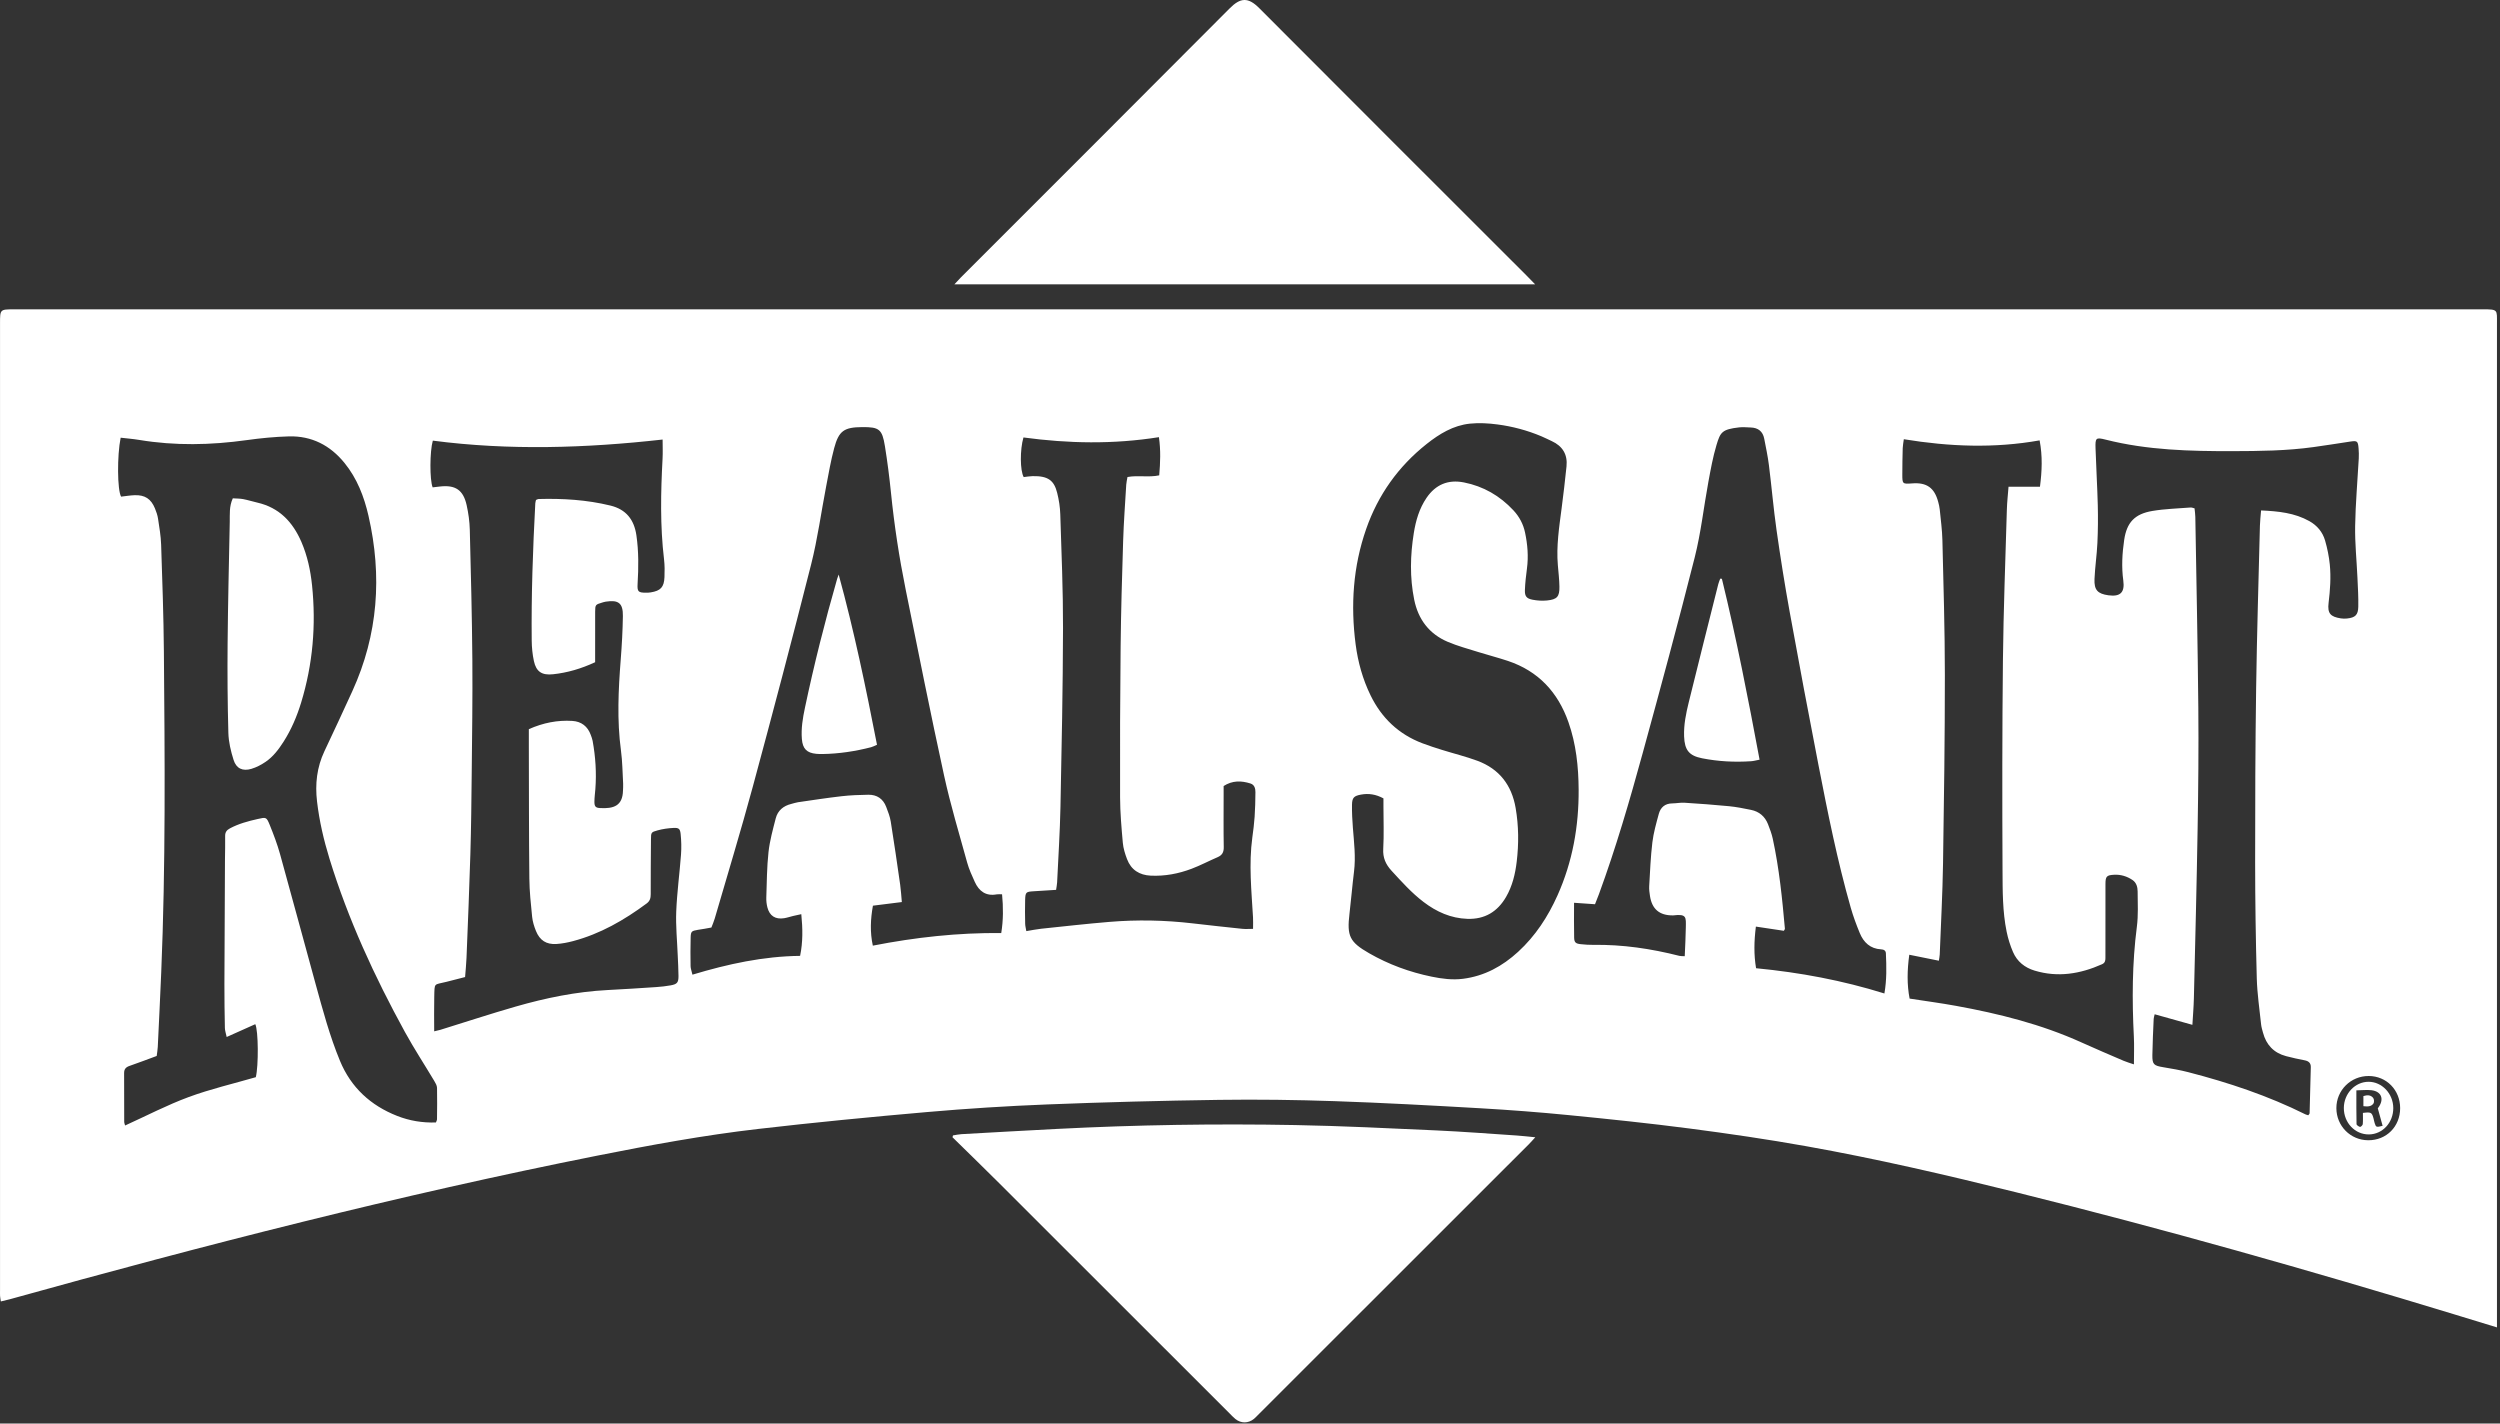
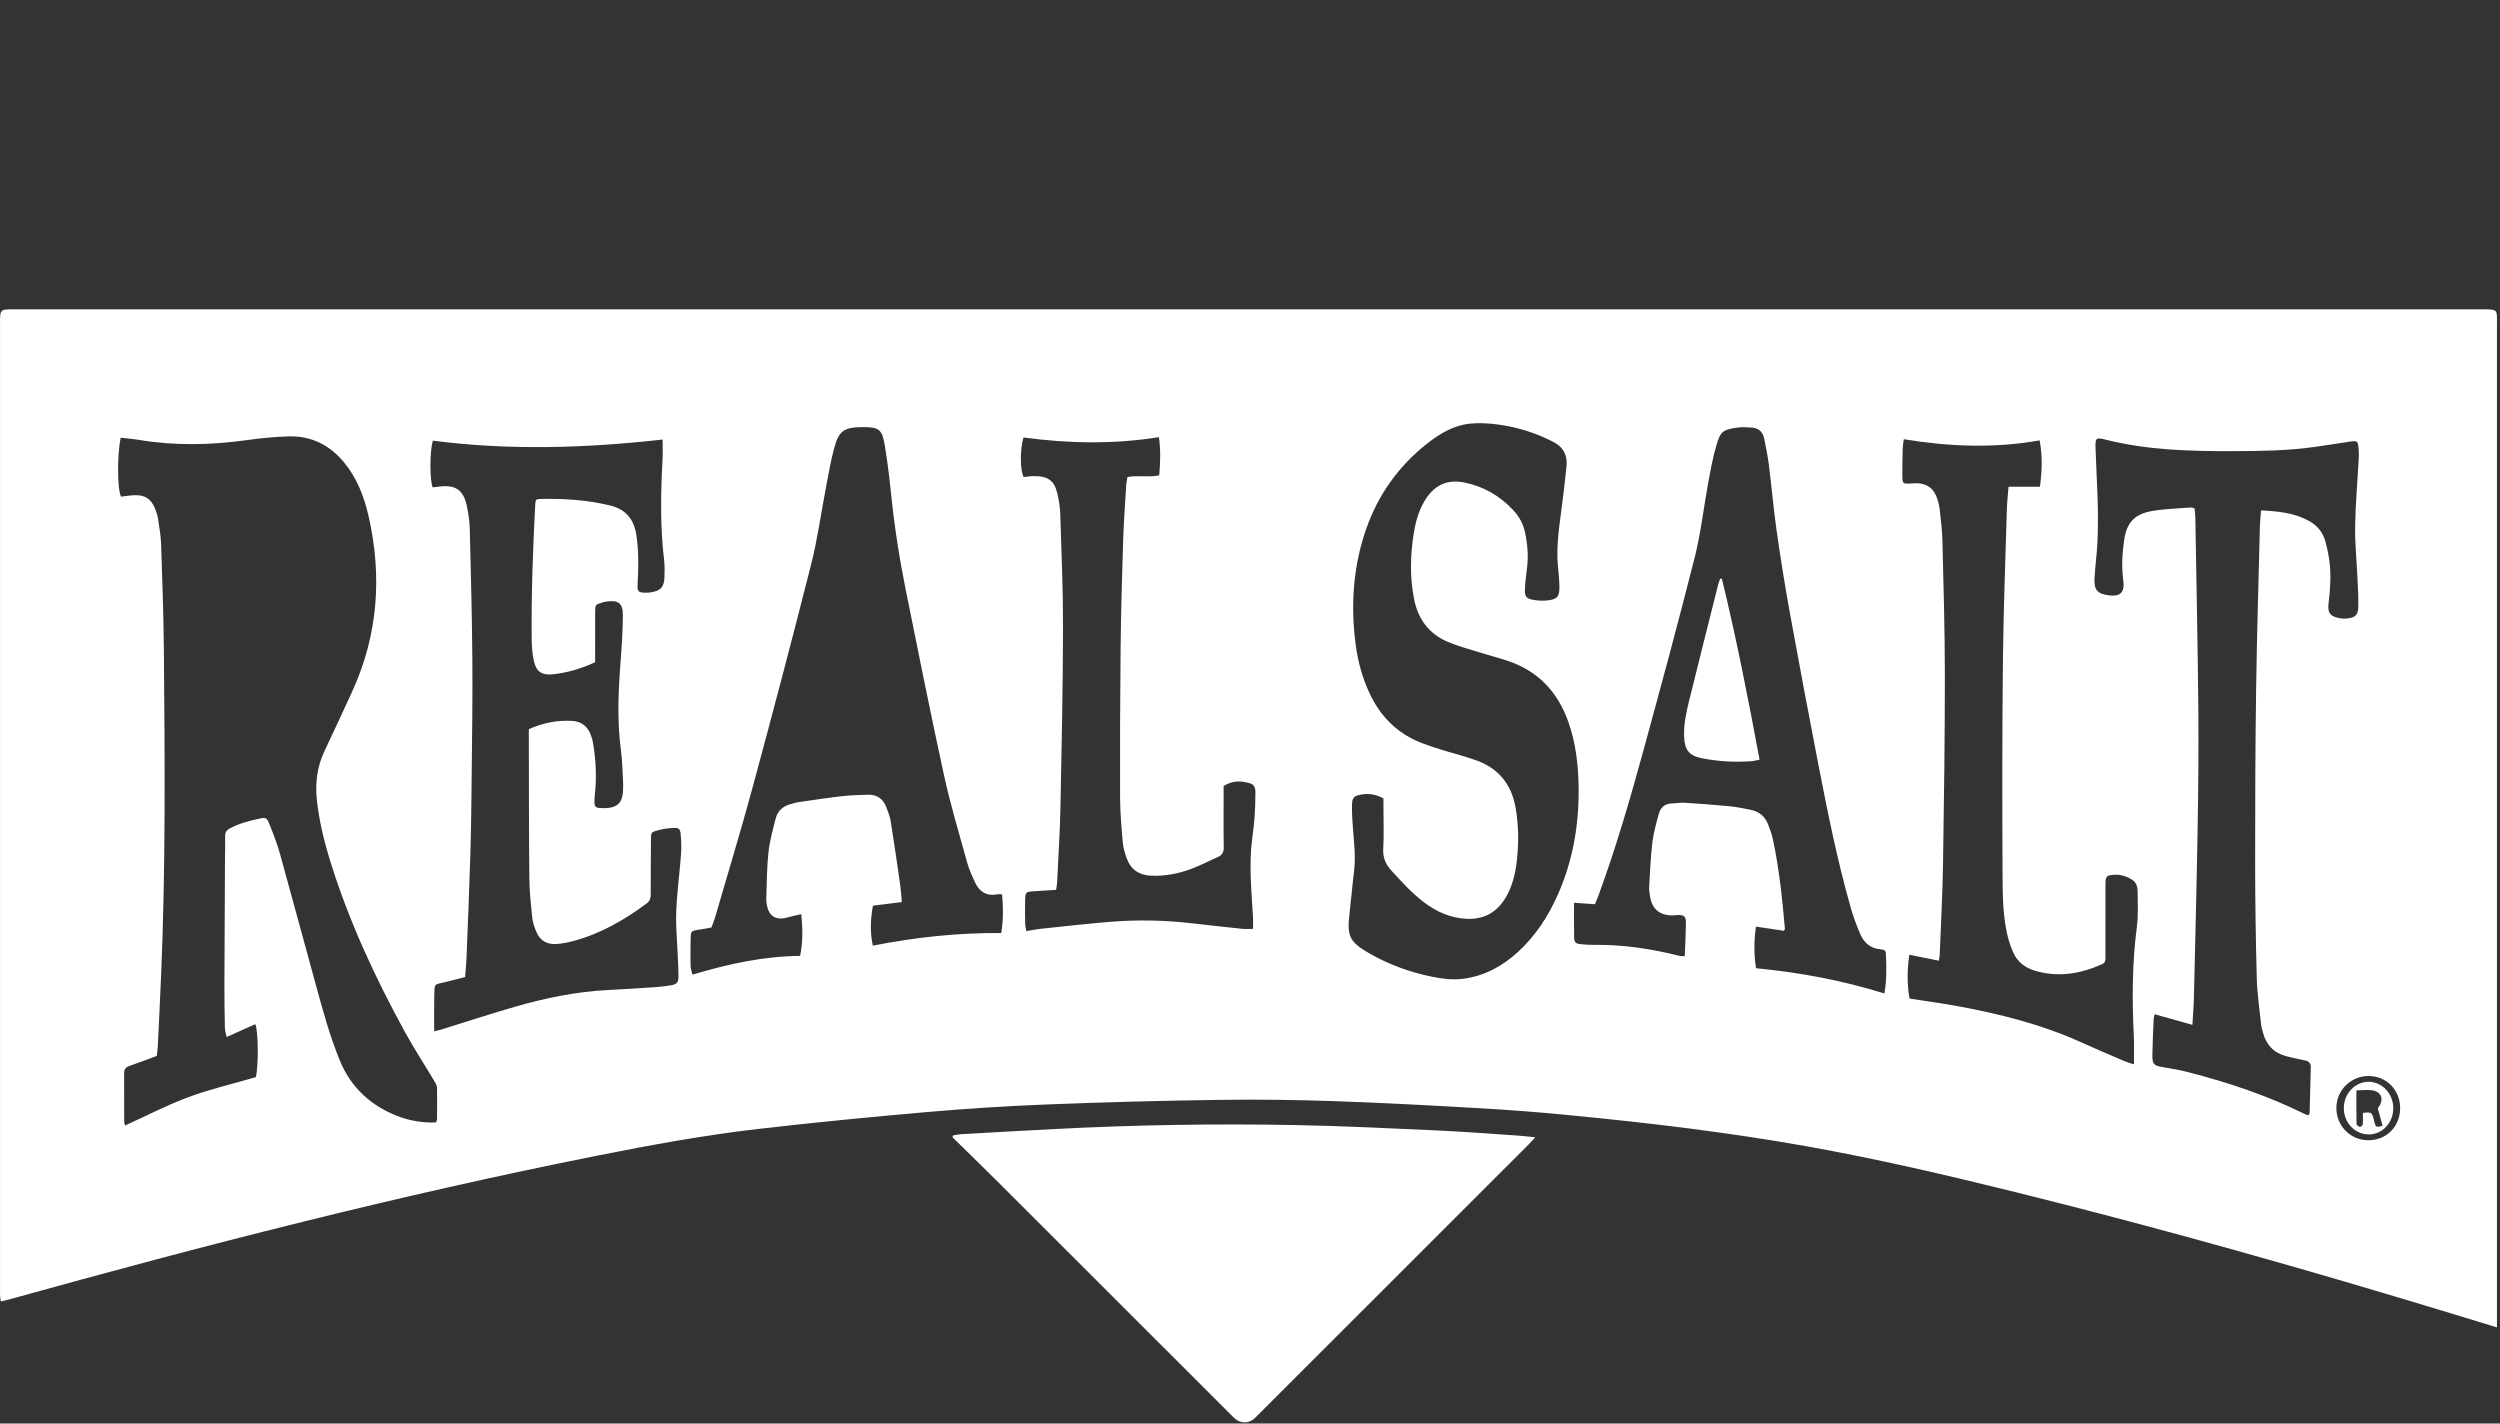
<svg xmlns="http://www.w3.org/2000/svg" width="778px" height="443px" viewBox="0 0 778 443" version="1.1">
  <rect x="0" y="0" width="778" height="443" fill="#333333" stroke="none" />
  <title>Artboard</title>
  <g id="Artboard" stroke="none" stroke-width="1" fill="none" fill-rule="evenodd">
    <path d="M737.156,334.851 C731.555,334.825 727.059,339.298 727.08,344.875 C727.101,350.405 731.454,354.803 736.949,354.846 C742.651,354.891 746.929,350.601 746.926,344.839 C746.923,339.211 742.683,334.877 737.156,334.851 L737.156,334.851 Z M319.391,289.764 C321.195,289.47 322.602,289.171 324.025,289.022 C331.099,288.281 338.168,287.481 345.255,286.891 C353.882,286.173 362.511,286.346 371.119,287.347 C376.28,287.947 381.444,288.512 386.611,289.05 C387.614,289.155 388.638,289.065 389.95,289.065 C389.95,287.679 390.004,286.591 389.941,285.509 C389.463,277.215 388.593,268.927 389.724,260.617 C390.014,258.48 390.294,256.336 390.438,254.186 C390.609,251.639 390.676,249.081 390.689,246.527 C390.694,245.388 390.412,244.219 389.127,243.814 C386.292,242.921 383.513,242.852 380.793,244.612 C380.793,245.543 380.793,246.416 380.793,247.289 C380.793,252.726 380.73,258.164 380.831,263.599 C380.86,265.199 380.352,266.139 378.906,266.76 C376.192,267.926 373.569,269.322 370.812,270.365 C366.745,271.904 362.504,272.704 358.125,272.503 C354.594,272.341 352.002,270.71 350.736,267.362 C350.12,265.732 349.575,264.005 349.422,262.285 C349.004,257.593 348.587,252.881 348.572,248.176 C348.523,232.508 348.57,216.838 348.739,201.171 C348.857,190.221 349.173,179.272 349.521,168.326 C349.707,162.496 350.138,156.674 350.484,150.849 C350.53,150.071 350.73,149.301 350.872,148.448 C354.17,147.839 357.471,148.635 360.75,147.926 C361.091,143.92 361.241,140.142 360.658,136.046 C346.41,138.313 332.409,138.022 318.5,136.137 C317.384,139.957 317.434,146.441 318.574,148.469 C319.456,148.37 320.399,148.192 321.345,148.172 C326.23,148.073 328.039,149.562 328.997,153.397 C329.536,155.553 329.889,157.802 329.958,160.021 C330.327,171.845 330.842,183.673 330.812,195.498 C330.765,214.041 330.392,232.585 330.016,251.125 C329.857,258.954 329.344,266.776 328.975,274.601 C328.942,275.301 328.787,275.996 328.656,276.923 C326.26,277.075 323.962,277.225 321.663,277.363 C319.298,277.505 319.1,277.629 319.022,280.044 C318.942,282.519 318.988,284.999 319.032,287.475 C319.044,288.163 319.241,288.848 319.391,289.764 L319.391,289.764 Z M594.168,297.117 C593.504,301.934 593.429,306.404 594.269,310.761 C599.235,311.531 603.985,312.161 608.694,313.018 C622.09,315.454 635.242,318.746 647.712,324.384 C652.08,326.359 656.491,328.239 660.896,330.129 C661.898,330.558 662.961,330.847 664.078,331.229 C664.078,328.186 664.197,325.404 664.057,322.635 C663.479,311.203 663.512,299.806 664.99,288.419 C665.459,284.803 665.254,281.092 665.231,277.425 C665.222,276.072 664.874,274.688 663.615,273.845 C661.908,272.703 659.992,272.117 657.95,272.221 C655.553,272.343 655.227,272.743 655.22,275.134 C655.203,280.73 655.214,286.325 655.213,291.921 C655.212,293.999 655.203,296.077 655.207,298.156 C655.209,298.997 655.062,299.664 654.144,300.073 C647.359,303.093 640.407,304.252 633.144,302.047 C630.079,301.116 627.722,299.218 626.454,296.28 C625.575,294.246 624.901,292.082 624.458,289.91 C623.172,283.61 623.218,277.178 623.187,270.803 C623.082,248.985 623.076,227.163 623.313,205.346 C623.482,189.767 624.086,174.191 624.533,158.615 C624.601,156.251 624.873,153.893 625.055,151.476 L634.836,151.476 C635.467,146.633 635.67,141.975 634.729,137.045 C620.631,139.567 606.652,139.005 592.47,136.686 C592.328,137.79 592.148,138.633 592.124,139.479 C592.049,142.195 592.003,144.913 592.002,147.63 C592.001,150.624 592.063,150.656 595.111,150.43 C599.599,150.097 602.001,151.805 603.169,156.19 C603.374,156.959 603.568,157.744 603.646,158.534 C603.958,161.712 604.399,164.891 604.475,168.078 C604.808,182.059 605.239,196.044 605.241,210.027 C605.245,229.607 604.981,249.188 604.671,268.766 C604.521,278.192 604.009,287.612 603.647,297.034 C603.624,297.632 603.482,298.224 603.373,298.972 C600.306,298.354 597.426,297.774 594.168,297.117 L594.168,297.117 Z M249.363,284.49 C248.318,284.719 247.561,284.872 246.811,285.052 C245.879,285.277 244.964,285.595 244.022,285.746 C241.305,286.182 239.494,285.032 238.809,282.374 C238.554,281.383 238.44,280.318 238.475,279.295 C238.636,274.585 238.644,269.853 239.157,265.179 C239.545,261.636 240.515,258.143 241.407,254.674 C242.035,252.235 243.796,250.775 246.252,250.179 C246.95,250.009 247.635,249.755 248.342,249.653 C252.847,249.003 257.347,248.303 261.867,247.787 C264.64,247.471 267.445,247.365 270.238,247.324 C272.907,247.285 274.83,248.592 275.788,251.109 C276.354,252.596 276.952,254.114 277.202,255.671 C278.252,262.212 279.196,268.77 280.135,275.328 C280.38,277.045 280.469,278.784 280.65,280.72 C277.518,281.112 274.618,281.475 271.653,281.847 C270.892,286.081 270.723,290.136 271.625,294.284 C284.938,291.678 298.095,290.244 311.589,290.36 C312.247,286.287 312.233,282.368 311.844,278.309 C311.147,278.309 310.67,278.236 310.223,278.32 C306.83,278.957 304.675,277.365 303.35,274.438 C302.462,272.477 301.551,270.493 300.981,268.428 C298.497,259.426 295.788,250.465 293.798,241.351 C289.593,222.084 285.741,202.74 281.834,183.409 C279.824,173.464 278.292,163.44 277.272,153.337 C276.782,148.492 276.163,143.654 275.388,138.847 C274.535,133.554 273.599,132.879 268.32,132.915 C262.695,132.955 261.039,134.055 259.595,139.46 C258.546,143.386 257.86,147.412 257.09,151.408 C255.534,159.481 254.441,167.667 252.43,175.623 C246.577,198.768 240.485,221.854 234.251,244.899 C230.54,258.616 226.391,272.215 222.422,285.862 C222.138,286.836 221.715,287.77 221.386,288.646 C220.541,288.801 219.916,288.922 219.288,289.028 C218.58,289.148 217.868,289.248 217.159,289.368 C215.203,289.701 214.985,289.846 214.93,291.793 C214.846,294.747 214.86,297.707 214.908,300.663 C214.92,301.406 215.221,302.145 215.487,303.317 C226.552,299.986 237.524,297.597 248.991,297.467 C249.891,293.105 249.806,288.955 249.363,284.49 L249.363,284.49 Z M489.845,280.944 C489.845,284.815 489.784,288.316 489.874,291.814 C489.913,293.325 490.393,293.679 491.997,293.836 C493.268,293.961 494.551,294.063 495.827,294.044 C504.922,293.907 513.826,295.225 522.617,297.462 C523.04,297.57 523.502,297.525 524.29,297.572 C524.414,294.45 524.596,291.517 524.629,288.582 C524.664,285.485 524.953,284.351 520.757,284.865 C520.678,284.875 520.597,284.869 520.517,284.869 C516.427,284.876 514.108,282.919 513.476,278.865 C513.317,277.844 513.171,276.794 513.231,275.769 C513.497,271.225 513.672,266.665 514.216,262.151 C514.576,259.161 515.42,256.217 516.213,253.297 C516.764,251.268 518.133,250.04 520.396,250.02 C521.672,250.009 522.954,249.731 524.219,249.811 C528.843,250.107 533.468,250.437 538.079,250.889 C540.377,251.115 542.658,251.573 544.924,252.036 C547.455,252.552 549.249,254.069 550.195,256.472 C550.779,257.954 551.348,259.466 551.685,261.017 C553.687,270.245 554.632,279.621 555.461,289.01 C555.477,289.198 555.264,289.406 555.127,289.662 C552.291,289.235 549.48,288.813 546.431,288.355 C545.859,292.867 545.773,297.089 546.489,301.312 C560.191,302.632 573.348,305.099 586.425,309.169 C587.177,304.906 587.078,300.777 586.887,296.649 C586.847,295.788 586.218,295.477 585.39,295.433 C582.024,295.254 579.952,293.273 578.749,290.347 C577.688,287.769 576.712,285.138 575.949,282.459 C571.787,267.854 568.803,252.975 565.908,238.084 C562.814,222.174 559.821,206.244 556.927,190.296 C555.402,181.892 554.066,173.45 552.863,164.994 C551.908,158.275 551.334,151.504 550.489,144.768 C550.142,142.002 549.557,139.263 549.027,136.523 C548.586,134.244 547.129,133.105 544.826,133.036 C543.628,133 542.415,132.864 541.234,132.999 C535.873,133.608 535.369,134.509 534.177,138.478 C533.056,142.21 532.363,146.082 531.653,149.923 C530.202,157.773 529.34,165.763 527.39,173.483 C522.249,193.839 516.757,214.109 511.208,234.36 C507.156,249.145 502.866,263.868 497.586,278.278 C497.207,279.312 496.784,280.33 496.366,281.396 C494.233,281.248 492.26,281.111 489.845,280.944 L489.845,280.944 Z M703.648,158.845 C709.043,159.097 714.087,159.6 718.678,162.177 C721.079,163.524 722.796,165.568 723.556,168.178 C724.265,170.614 724.778,173.143 725.031,175.666 C725.428,179.648 725.14,183.631 724.657,187.618 C724.259,190.902 725.237,191.939 728.485,192.443 C729.11,192.54 729.766,192.545 730.396,192.478 C732.933,192.208 733.844,191.402 733.899,188.826 C733.964,185.798 733.77,182.762 733.634,179.732 C733.395,174.391 732.831,169.047 732.92,163.713 C733.038,156.689 733.666,149.674 734.049,142.653 C734.105,141.621 734.072,140.578 733.991,139.546 C733.81,137.248 733.559,137.083 731.349,137.423 C727.559,138.006 723.771,138.601 719.974,139.129 C711.635,140.29 703.219,140.377 694.839,140.397 C681.573,140.428 668.298,140.108 655.305,136.824 C652.234,136.048 652.03,136.251 652.131,139.517 C652.314,145.427 652.682,151.332 652.831,157.242 C652.93,161.149 652.893,165.067 652.711,168.971 C652.536,172.718 651.968,176.447 651.807,180.194 C651.66,183.626 652.808,184.797 656.161,185.258 C659.83,185.761 661.276,184.363 660.772,180.689 C660.19,176.45 660.427,172.223 661.044,168.031 C661.843,162.599 664.3,159.943 669.804,159.011 C673.724,158.347 677.742,158.252 681.718,157.933 C682.084,157.904 682.468,158.09 682.943,158.199 C683.03,159.125 683.17,159.993 683.184,160.864 C683.515,180.68 683.931,200.496 684.117,220.315 C684.234,232.78 684.109,245.251 683.902,257.717 C683.609,275.375 683.152,293.031 682.735,310.688 C682.671,313.373 682.439,316.053 682.273,318.928 C678.257,317.802 674.457,316.738 670.534,315.639 C670.383,316.322 670.241,316.699 670.225,317.081 C670.07,320.829 669.869,324.578 669.817,328.329 C669.777,331.265 670.264,331.637 673.239,332.125 C675.835,332.55 678.437,333.002 680.981,333.659 C693.541,336.902 705.804,340.988 717.447,346.787 C717.718,346.922 718.031,346.974 718.341,347.069 C718.51,346.814 718.745,346.623 718.751,346.426 C718.893,341.64 719.023,336.854 719.124,332.067 C719.15,330.838 718.461,330.213 717.256,329.978 C715.298,329.597 713.342,329.181 711.415,328.669 C707.596,327.655 705.247,325.145 704.24,321.354 C704.015,320.505 703.744,319.654 703.654,318.787 C703.161,314.024 702.44,309.263 702.31,304.487 C701.984,292.425 701.806,280.355 701.799,268.288 C701.788,250.225 701.855,232.161 702.111,214.1 C702.349,197.241 702.872,180.385 703.289,163.528 C703.324,162.098 703.504,160.672 703.648,158.845 L703.648,158.845 Z M430.529,248.455 C428.151,247.169 425.902,246.846 423.547,247.277 C421.361,247.676 420.773,248.242 420.741,250.45 C420.705,252.842 420.831,255.243 421.018,257.629 C421.374,262.169 421.939,266.689 421.369,271.261 C420.825,275.62 420.475,280.003 419.957,284.366 C419.133,291.3 419.978,293.147 426.069,296.647 C432.144,300.139 438.656,302.522 445.519,303.933 C448.738,304.594 451.968,305.021 455.279,304.601 C461.969,303.754 467.556,300.684 472.441,296.204 C477.832,291.26 481.736,285.254 484.705,278.622 C489.386,268.162 491.344,257.136 491.273,245.734 C491.229,238.594 490.488,231.534 488.098,224.736 C484.823,215.421 478.743,208.852 469.267,205.68 C466.24,204.666 463.136,203.882 460.088,202.926 C456.892,201.923 453.632,201.051 450.559,199.747 C444.767,197.29 441.347,192.766 440.099,186.618 C438.698,179.717 438.866,172.798 439.976,165.88 C440.601,161.981 441.686,158.234 443.942,154.927 C446.761,150.796 450.643,149.161 455.57,150.13 C461.658,151.328 466.761,154.298 470.975,158.814 C472.811,160.783 474.043,163.092 474.6,165.739 C475.377,169.437 475.691,173.155 475.188,176.929 C474.893,179.144 474.636,181.373 474.551,183.603 C474.477,185.527 475.044,186.269 476.913,186.63 C478.381,186.914 479.938,187.02 481.422,186.87 C484.574,186.552 485.341,185.683 485.292,182.572 C485.257,180.34 484.992,178.112 484.803,175.884 C484.297,169.936 485.206,164.086 485.97,158.221 C486.538,153.866 487.052,149.503 487.499,145.134 C487.878,141.437 486.269,138.818 482.897,137.269 C481.808,136.769 480.741,136.218 479.637,135.755 C475.264,133.919 470.698,132.704 466.016,132.087 C463.189,131.715 460.261,131.544 457.437,131.838 C452.269,132.377 447.934,135.019 443.944,138.188 C435.141,145.18 428.859,154.007 425.157,164.608 C421.072,176.305 420.28,188.35 421.879,200.566 C422.597,206.052 424.07,211.363 426.509,216.371 C429.952,223.441 435.261,228.501 442.642,231.304 C444.656,232.07 446.714,232.731 448.773,233.373 C452.432,234.514 456.173,235.425 459.761,236.755 C466.573,239.279 470.441,244.316 471.668,251.455 C472.625,257.017 472.662,262.597 471.998,268.175 C471.543,271.999 470.65,275.734 468.692,279.118 C466.017,283.74 462.047,286.126 456.646,285.945 C451.492,285.772 447.038,283.757 443.001,280.684 C439.289,277.857 436.199,274.402 433.057,270.983 C431.228,268.992 430.305,266.946 430.464,264.146 C430.712,259.762 430.529,255.354 430.529,250.957 C430.529,250.165 430.529,249.373 430.529,248.455 L430.529,248.455 Z M135.12,320.95 C136.15,320.7 136.61,320.614 137.054,320.476 C144.834,318.065 152.576,315.519 160.401,313.266 C169.786,310.563 179.327,308.602 189.124,308.099 C194.153,307.841 199.179,307.516 204.204,307.18 C205.717,307.078 207.235,306.914 208.725,306.642 C210.723,306.277 211.155,305.768 211.148,303.747 C211.14,301.592 210.992,299.437 210.907,297.282 C210.729,292.733 210.264,288.173 210.445,283.639 C210.681,277.739 211.489,271.864 211.929,265.97 C212.088,263.833 212.036,261.655 211.814,259.524 C211.645,257.894 211.219,257.58 209.592,257.654 C207.937,257.73 206.257,257.971 204.659,258.404 C202.599,258.962 202.599,259.075 202.58,261.256 C202.533,266.931 202.494,272.606 202.501,278.281 C202.503,279.472 202.278,280.387 201.236,281.16 C194.244,286.34 186.801,290.629 178.321,292.877 C176.632,293.325 174.881,293.665 173.142,293.77 C169.998,293.959 167.974,292.645 166.785,289.705 C166.221,288.312 165.755,286.817 165.602,285.331 C165.196,281.361 164.773,277.373 164.733,273.389 C164.593,259.721 164.613,246.053 164.574,232.384 C164.569,230.561 164.573,228.739 164.573,226.914 C169.065,224.927 173.496,224.059 178.112,224.348 C180.918,224.524 182.881,226.033 183.852,228.721 C184.068,229.321 184.31,229.925 184.424,230.548 C185.331,235.52 185.66,240.529 185.275,245.576 C185.178,246.851 184.997,248.123 184.982,249.398 C184.964,250.909 185.284,251.385 186.702,251.468 C190.994,251.717 193.762,250.774 193.874,246.03 C193.891,245.311 193.961,244.589 193.92,243.874 C193.725,240.445 193.704,236.99 193.247,233.595 C191.971,224.097 192.437,214.621 193.181,205.126 C193.53,200.668 193.773,196.194 193.841,191.724 C193.902,187.693 192.477,186.612 188.491,187.239 C188.098,187.301 187.714,187.425 187.331,187.538 C185.316,188.133 185.222,188.225 185.212,190.364 C185.193,194.761 185.206,199.157 185.205,203.554 C185.205,204.416 185.205,205.278 185.205,206.082 C180.847,208.1 176.578,209.357 172.086,209.832 C168.67,210.192 166.874,209.065 166.153,205.736 C165.7,203.645 165.491,201.466 165.469,199.323 C165.321,185.092 165.831,170.875 166.582,156.666 C166.601,156.288 166.733,155.917 166.803,155.591 C167.152,155.454 167.368,155.3 167.589,155.294 C175.128,155.087 182.607,155.536 189.966,157.331 C194.844,158.521 197.346,161.725 198.049,166.586 C198.773,171.6 198.727,176.618 198.421,181.655 C198.271,184.135 198.628,184.448 201.061,184.448 C201.539,184.448 202.024,184.428 202.495,184.352 C205.586,183.856 206.653,182.738 206.784,179.603 C206.861,177.771 206.867,175.913 206.651,174.096 C205.41,163.655 205.627,153.2 206.189,142.734 C206.294,140.771 206.204,138.797 206.204,136.785 C182.283,139.465 158.466,140.225 134.696,137.126 C133.728,140.448 133.697,149.339 134.638,151.667 C135.365,151.583 136.138,151.491 136.911,151.403 C141.727,150.855 144.175,152.473 145.226,157.234 C145.773,159.716 146.135,162.282 146.199,164.82 C146.544,178.321 146.887,191.824 146.997,205.328 C147.093,217.236 146.91,229.146 146.793,241.054 C146.713,249.285 146.624,257.518 146.381,265.746 C146.064,276.529 145.604,287.309 145.177,298.089 C145.098,300.071 144.887,302.047 144.735,304.061 C142.705,304.58 140.853,305.051 139.003,305.529 C134.932,306.58 135.258,305.601 135.137,310.323 C135.049,313.74 135.12,317.161 135.12,320.95 L135.12,320.95 Z M135.659,349.314 C135.841,348.824 135.993,348.604 135.995,348.382 C136.024,345.105 136.086,341.827 136.005,338.552 C135.987,337.82 135.538,337.048 135.14,336.382 C132.11,331.306 128.861,326.351 126.02,321.172 C116.55,303.906 108.326,286.081 102.531,267.211 C100.746,261.401 99.374,255.506 98.664,249.446 C98.023,243.986 98.599,238.787 100.958,233.787 C103.891,227.575 106.794,221.348 109.645,215.097 C117.673,197.494 118.962,179.248 114.672,160.515 C113.304,154.544 111.128,148.891 107.209,144.068 C102.756,138.587 97,135.612 89.9,135.804 C85.516,135.923 81.12,136.358 76.774,136.965 C65.612,138.524 54.478,138.757 43.331,136.906 C41.404,136.586 39.449,136.436 37.548,136.211 C36.415,141.807 36.501,152.51 37.683,154.556 C39.051,154.404 40.465,154.157 41.886,154.107 C45.088,153.992 46.992,155.234 48.217,158.207 C48.64,159.235 49.018,160.317 49.182,161.409 C49.587,164.091 50.055,166.787 50.144,169.489 C50.512,180.592 50.908,191.697 51.002,202.805 C51.283,236.057 51.565,269.311 50.176,302.55 C49.853,310.296 49.474,318.039 49.1,325.782 C49.055,326.727 48.881,327.665 48.765,328.618 C45.854,329.689 43.095,330.748 40.303,331.711 C39.169,332.103 38.614,332.708 38.624,333.954 C38.662,338.986 38.632,344.018 38.653,349.05 C38.654,349.475 38.842,349.898 38.927,350.255 C45.628,347.216 52.019,343.874 58.73,341.397 C65.508,338.896 72.602,337.253 79.609,335.219 C80.479,331.675 80.419,320.699 79.444,318.725 C76.573,320.011 73.695,321.3 70.542,322.712 C70.304,321.565 70,320.738 69.983,319.906 C69.892,315.355 69.824,310.802 69.836,306.251 C69.871,293.3 69.946,280.35 70.011,267.4 C70.023,265.002 70.117,262.603 70.066,260.207 C70.04,258.995 70.536,258.327 71.573,257.776 C74.289,256.334 77.204,255.548 80.176,254.88 C82.803,254.289 82.923,254.204 83.948,256.734 C85.145,259.69 86.286,262.692 87.14,265.76 C90.888,279.222 94.496,292.723 98.208,306.195 C100.435,314.278 102.593,322.391 105.809,330.158 C109.238,338.44 115.335,344.031 123.611,347.279 C127.433,348.78 131.431,349.453 135.659,349.314 L135.659,349.314 Z M777.054,413.086 C772.35,411.65 768.082,410.34 763.811,409.039 C718.635,395.274 673.209,382.398 627.367,371.027 C605.728,365.66 584.01,360.609 562.058,356.692 C550.028,354.545 537.921,352.774 525.802,351.195 C513.282,349.563 500.716,348.256 488.15,347.019 C479.002,346.119 469.829,345.417 460.652,344.889 C445.565,344.022 430.473,343.194 415.371,342.679 C403.385,342.27 391.378,342.109 379.386,342.277 C361.557,342.528 343.726,342.999 325.908,343.7 C313.449,344.19 300.989,344.983 288.567,346.065 C270.97,347.598 253.383,349.309 235.837,351.34 C219.085,353.279 202.492,356.331 185.952,359.62 C124.315,371.873 63.507,387.516 2.989,404.344 C2.156,404.576 1.309,404.757 0.267,405.011 C0.167,404.351 0.057,403.842 0.021,403.328 C-0.019,402.771 0.01,402.209 0.01,401.65 C0.01,301.312 0.01,200.974 0.01,100.636 C0.01,96.268 0.011,96.267 4.355,96.267 C260.414,96.267 516.472,96.268 772.531,96.257 C777.441,96.257 777.054,96.351 777.054,100.665 C777.045,203.643 777.054,306.62 777.054,409.598 L777.054,413.086 Z" id="Fill-1" fill="#FFFFFF" />
    <path d="M477.782,353.917 C476.973,354.8 476.469,355.393 475.92,355.942 C447.752,384.101 419.581,412.257 391.41,440.412 C391.014,440.808 390.636,441.228 390.201,441.577 C388.451,442.983 386.221,443.007 384.464,441.601 C383.781,441.054 383.187,440.393 382.565,439.771 C358.749,415.969 334.941,392.16 311.113,368.369 C306.251,363.515 301.317,358.733 296.416,353.918 C296.467,353.725 296.519,353.533 296.57,353.34 C297.45,353.206 298.325,352.999 299.209,352.949 C309.109,352.391 319.009,351.831 328.911,351.321 C353.605,350.05 378.319,349.657 403.035,350.118 C417.665,350.391 432.288,351.116 446.908,351.781 C455.293,352.162 463.666,352.819 472.044,353.373 C473.796,353.489 475.542,353.702 477.782,353.917" id="Fill-3" fill="#FFFFFF" />
-     <path d="M297.013,88.477 C297.864,87.567 298.382,86.979 298.936,86.426 C326.853,58.499 354.799,30.6 382.661,2.618 C386.012,-0.748 388.386,-0.97 391.885,2.544 C419.584,30.351 447.372,58.069 475.13,85.816 C475.909,86.594 476.668,87.392 477.724,88.477 L297.013,88.477 Z" id="Fill-5" fill="#FFFFFF" />
-     <path d="M72.449,155.078 C73.623,155.159 74.667,155.131 75.67,155.322 C77.158,155.606 78.609,156.073 80.088,156.412 C86.931,157.979 91.136,162.482 93.813,168.693 C95.665,172.991 96.631,177.524 97.109,182.141 C98.39,194.521 97.359,206.711 93.716,218.638 C92.406,222.929 90.659,227.043 88.231,230.841 C86.714,233.214 85.02,235.467 82.682,237.066 C81.32,237.999 79.786,238.809 78.211,239.273 C75.508,240.069 73.537,239.171 72.69,236.49 C71.834,233.778 71.146,230.899 71.068,228.075 C70.812,218.815 70.748,209.545 70.831,200.281 C70.944,187.657 71.251,175.035 71.499,162.412 C71.546,160.041 71.286,157.619 72.449,155.078" id="Fill-7" fill="#FFFFFF" />
    <path d="M535.853,180.12 C540.39,198.703 544.047,217.468 547.58,236.41 C546.51,236.613 545.745,236.84 544.968,236.892 C539.84,237.236 534.736,236.974 529.694,235.978 C525.609,235.171 524.252,233.406 524.093,229.165 C523.956,225.526 524.691,222.003 525.548,218.517 C528.559,206.272 531.65,194.046 534.721,181.816 C534.871,181.22 535.126,180.651 535.332,180.07 C535.505,180.086 535.679,180.103 535.853,180.12" id="Fill-9" fill="#FFFFFF" />
-     <path d="M260.995,178.804 C265.797,196.309 269.454,213.946 272.922,231.774 C272.214,232.072 271.673,232.381 271.09,232.531 C266.124,233.815 261.082,234.576 255.945,234.653 C255.307,234.662 254.665,234.65 254.03,234.59 C251.059,234.308 249.791,233.005 249.544,230.003 C249.273,226.701 249.817,223.479 250.495,220.267 C253.347,206.757 256.717,193.377 260.53,180.107 C260.657,179.665 260.839,179.238 260.995,178.804" id="Fill-11" fill="#FFFFFF" />
    <path d="M733.304,339.318 C733.304,343.019 733.274,346.419 733.353,349.816 C733.361,350.136 734.02,350.59 734.446,350.691 C734.663,350.743 735.264,350.169 735.294,349.842 C735.4,348.671 735.335,347.485 735.335,346.34 C737.877,346.012 738.126,346.157 738.655,348.114 C738.78,348.575 738.849,349.052 738.994,349.506 C739.413,350.817 739.514,350.85 741.471,350.357 C740.992,348.621 740.515,346.891 739.971,344.92 C739.911,345.01 740.035,344.811 740.172,344.622 C742.024,342.069 741.11,339.659 738.036,339.281 C736.577,339.101 735.073,339.291 733.304,339.318 M744.788,344.824 C744.809,349.356 741.456,352.989 737.212,353.034 C732.876,353.081 729.378,349.388 729.403,344.79 C729.428,340.317 732.905,336.645 737.109,336.651 C741.294,336.658 744.768,340.356 744.788,344.824" id="Fill-13" fill="#FFFFFF" />
-     <path d="M735.491,344.246 L735.491,341.1 C736.719,340.706 737.819,340.722 738.557,341.724 C738.843,342.111 738.887,343.023 738.621,343.404 C737.911,344.422 736.779,344.385 735.491,344.246" id="Fill-15" fill="#FFFFFF" />
  </g>
</svg>